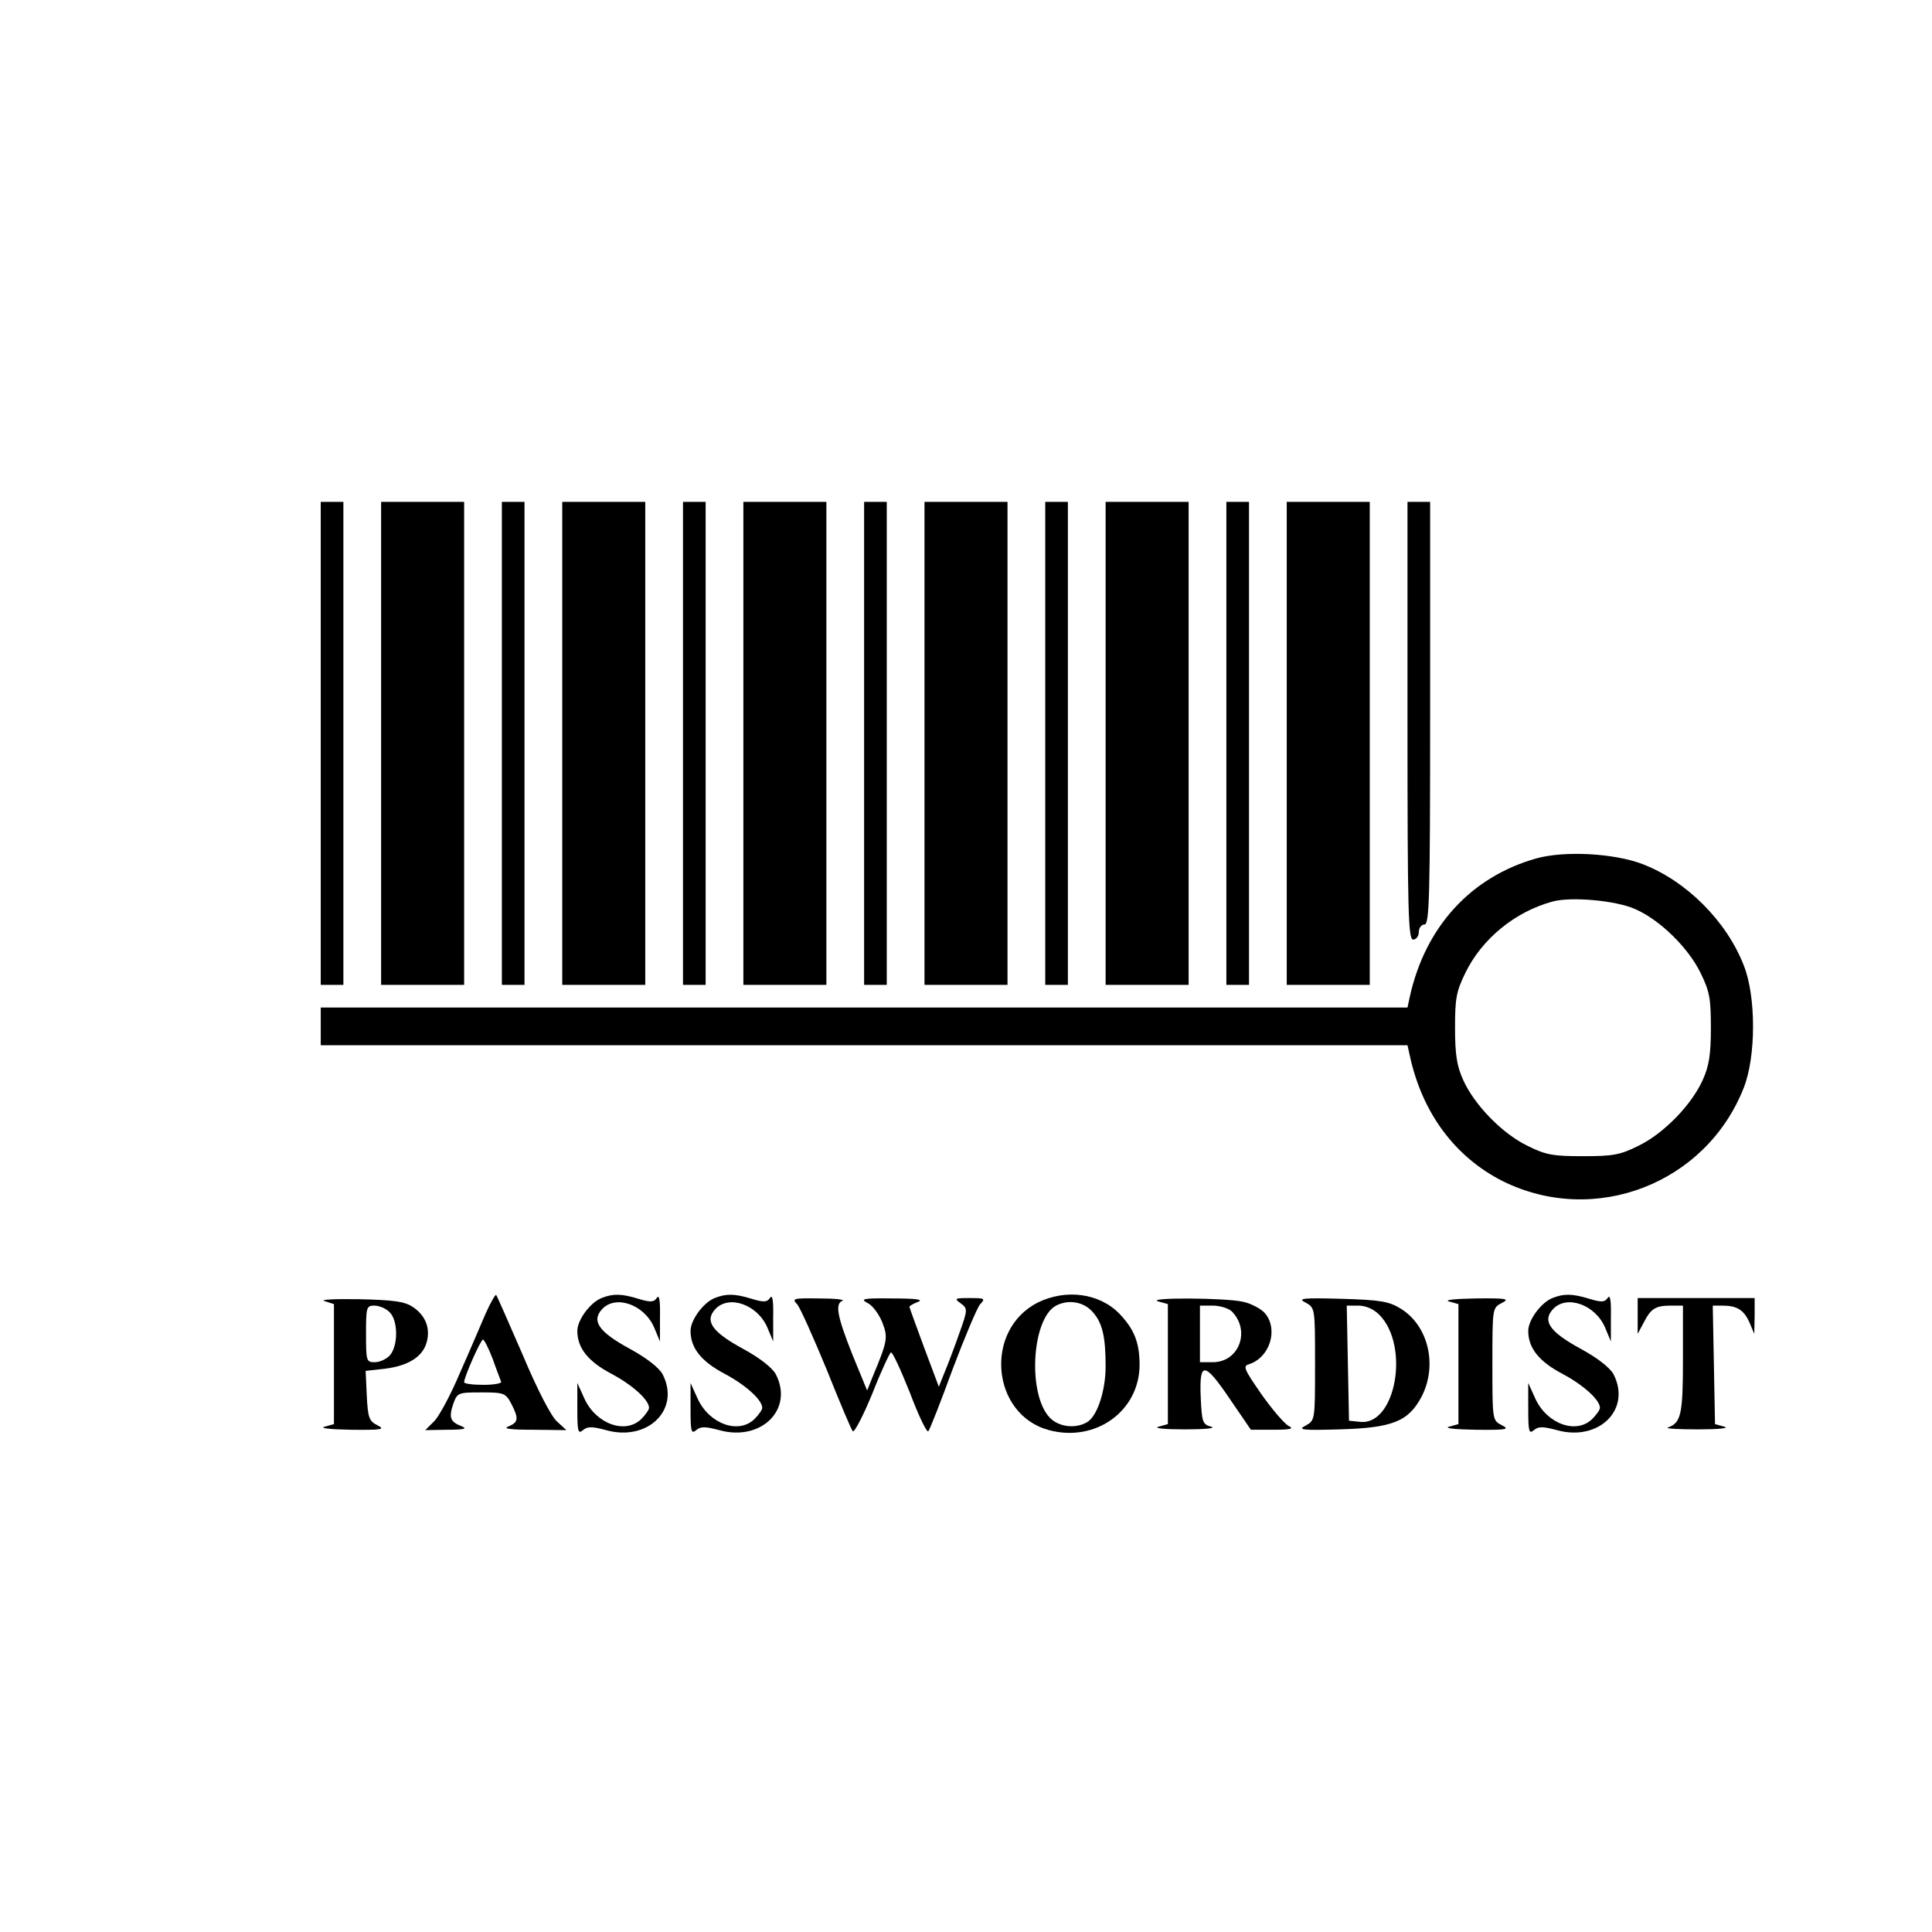
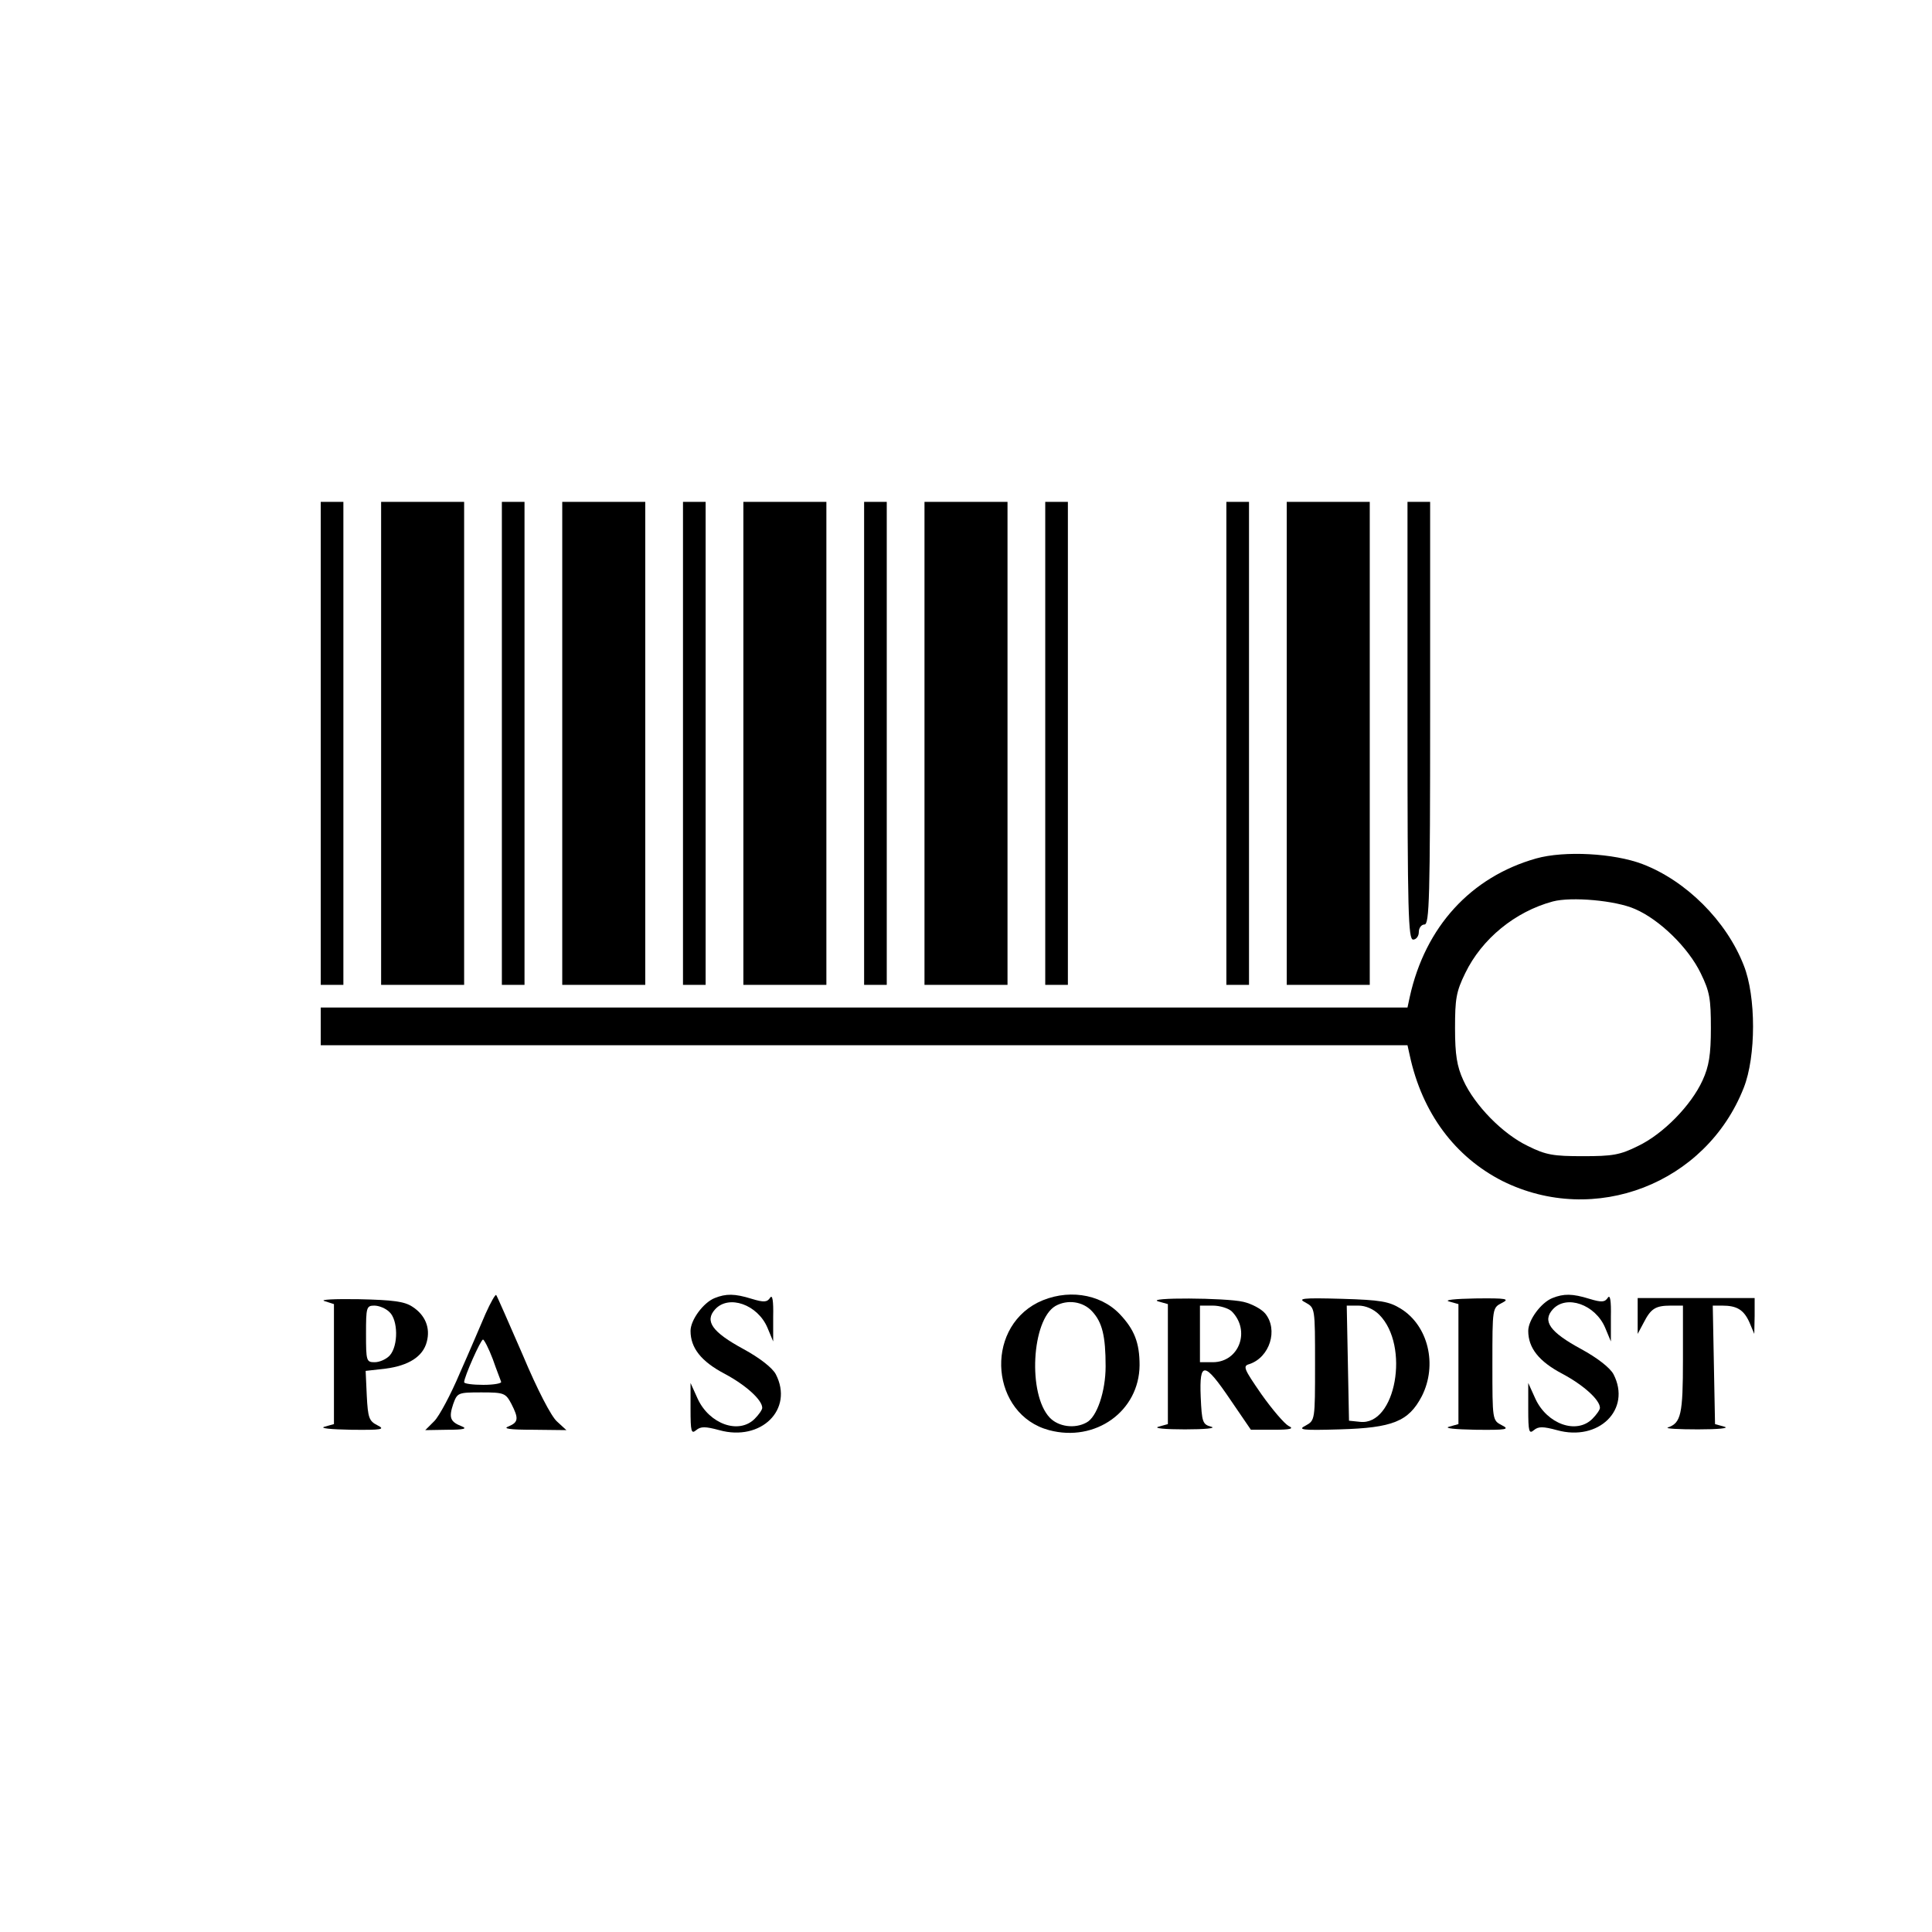
<svg xmlns="http://www.w3.org/2000/svg" version="1.0" width="512pt" height="512pt" viewBox="0 0 512 512" preserveAspectRatio="xMidYMid meet">
  <g transform="translate(0,512) scale(0.1,-0.1)" fill="#000000" stroke="none">
    <path d="M850 3150 l0 -640 30 0 30 0 0 640 0 640 -30 0 -30 0 0 -640z" />
    <path d="M1010 3150 l0 -640 110 0 110 0 0 640 0 640 -110 0 -110 0 0 -640z" />
    <path d="M1330 3150 l0 -640 30 0 30 0 0 640 0 640 -30 0 -30 0 0 -640z" />
    <path d="M1490 3150 l0 -640 110 0 110 0 0 640 0 640 -110 0 -110 0 0 -640z" />
    <path d="M1810 3150 l0 -640 30 0 30 0 0 640 0 640 -30 0 -30 0 0 -640z" />
    <path d="M1970 3150 l0 -640 110 0 110 0 0 640 0 640 -110 0 -110 0 0 -640z" />
    <path d="M2290 3150 l0 -640 30 0 30 0 0 640 0 640 -30 0 -30 0 0 -640z" />
    <path d="M2450 3150 l0 -640 110 0 110 0 0 640 0 640 -110 0 -110 0 0 -640z" />
    <path d="M2770 3150 l0 -640 30 0 30 0 0 640 0 640 -30 0 -30 0 0 -640z" />
-     <path d="M2930 3150 l0 -640 110 0 110 0 0 640 0 640 -110 0 -110 0 0 -640z" />
    <path d="M3250 3150 l0 -640 30 0 30 0 0 640 0 640 -30 0 -30 0 0 -640z" />
    <path d="M3410 3150 l0 -640 110 0 110 0 0 640 0 640 -110 0 -110 0 0 -640z" />
    <path d="M3730 3210 c0 -509 2 -580 15 -580 8 0 15 9 15 20 0 11 7 20 15 20 13 0 15 69 15 560 l0 560 -30 0 -30 0 0 -580z" />
    <path d="M4071 2845 c-173 -49 -294 -181 -335 -367 l-6 -28 -1440 0 -1440 0 0 -50 0 -50 1440 0 1440 0 6 -27 c33 -153 120 -269 246 -333 244 -121 539 -7 639 247 33 83 33 243 0 325 -46 118 -153 224 -268 268 -76 29 -207 36 -282 15z m262 -134 c65 -28 141 -102 174 -170 24 -49 27 -68 27 -146 0 -70 -5 -101 -22 -138 -30 -66 -104 -142 -171 -174 -48 -24 -68 -27 -146 -27 -78 0 -98 3 -146 27 -67 32 -141 108 -171 174 -17 37 -22 68 -22 138 0 78 3 97 27 146 44 91 132 163 232 190 49 13 166 3 218 -20z" />
    <path d="M1287 1639 c-13 -30 -43 -101 -68 -157 -24 -57 -55 -115 -68 -128 l-24 -24 59 1 c44 0 53 3 38 9 -31 12 -35 23 -23 59 11 30 12 31 75 31 60 0 64 -2 79 -30 20 -39 19 -49 -7 -60 -17 -6 2 -9 65 -9 l88 -1 -25 23 c-15 13 -52 84 -91 177 -37 85 -68 156 -70 158 -2 3 -15 -20 -28 -49z m19 -121 c10 -29 21 -56 22 -60 2 -4 -19 -8 -47 -8 -28 0 -51 3 -51 7 0 14 44 113 50 113 3 0 15 -23 26 -52z" />
-     <path d="M1594 1680 c-30 -12 -64 -58 -64 -87 0 -45 28 -81 91 -114 56 -30 99 -69 99 -90 0 -5 -9 -18 -20 -29 -42 -42 -120 -14 -151 53 l-19 42 0 -69 c0 -60 2 -67 15 -56 12 10 24 10 61 0 111 -31 198 55 150 148 -9 17 -42 43 -86 67 -83 45 -103 74 -75 105 36 40 113 13 139 -49 l15 -36 0 65 c1 43 -2 60 -8 51 -8 -12 -16 -13 -49 -3 -45 14 -68 14 -98 2z" />
    <path d="M1894 1680 c-30 -12 -64 -58 -64 -87 0 -45 28 -81 91 -114 56 -30 99 -69 99 -90 0 -5 -9 -18 -20 -29 -42 -42 -120 -14 -151 53 l-19 42 0 -69 c0 -60 2 -67 15 -56 12 10 24 10 61 0 111 -31 198 55 150 148 -9 17 -42 43 -86 67 -83 45 -103 74 -75 105 36 40 113 13 139 -49 l15 -36 0 65 c1 43 -2 60 -8 51 -8 -12 -16 -13 -49 -3 -45 14 -68 14 -98 2z" />
    <path d="M2750 1668 c-143 -73 -123 -297 30 -338 123 -33 239 50 240 172 0 60 -14 95 -53 136 -53 55 -142 67 -217 30z m144 -23 c27 -29 36 -65 36 -146 0 -66 -23 -135 -51 -149 -31 -17 -74 -11 -97 13 -59 62 -48 259 15 296 32 18 73 12 97 -14z" />
    <path d="M4114 1680 c-30 -12 -64 -58 -64 -87 0 -45 28 -81 91 -114 56 -30 99 -69 99 -90 0 -5 -9 -18 -20 -29 -42 -42 -120 -14 -151 53 l-19 42 0 -69 c0 -60 2 -67 15 -56 12 10 24 10 61 0 111 -31 198 55 150 148 -9 17 -42 43 -86 67 -83 45 -103 74 -75 105 36 40 113 13 139 -49 l15 -36 0 65 c1 43 -2 60 -8 51 -8 -12 -16 -13 -49 -3 -45 14 -68 14 -98 2z" />
    <path d="M860 1672 l25 -8 0 -159 0 -159 -25 -7 c-14 -4 16 -7 70 -8 83 -1 92 1 70 12 -22 11 -25 20 -28 78 l-3 66 53 6 c61 8 99 32 109 71 10 37 -4 71 -38 93 -21 14 -51 18 -143 20 -63 1 -104 -1 -90 -5z m172 -29 c23 -21 24 -89 1 -115 -9 -10 -27 -18 -40 -18 -22 0 -23 3 -23 75 0 70 1 75 22 75 12 0 30 -7 40 -17z" />
-     <path d="M2113 1663 c8 -10 43 -88 78 -173 34 -85 65 -159 69 -163 4 -4 27 40 51 98 23 59 46 108 50 111 4 2 26 -46 50 -106 23 -61 45 -107 49 -103 4 4 33 78 64 163 32 85 65 163 73 173 15 16 13 17 -27 17 -40 0 -42 -1 -24 -14 19 -14 19 -16 -5 -83 -13 -37 -31 -84 -39 -103 l-14 -35 -39 104 c-21 57 -39 106 -39 108 0 2 10 8 23 13 15 6 -4 9 -68 9 -77 1 -87 -1 -66 -12 13 -6 30 -29 39 -51 16 -41 14 -50 -26 -146 l-14 -35 -39 95 c-40 101 -47 135 -26 143 6 3 -21 6 -62 6 -70 1 -73 0 -58 -16z" />
    <path d="M3070 1671 l25 -7 0 -159 0 -159 -25 -7 c-14 -4 17 -7 70 -7 53 0 84 3 70 7 -23 6 -25 12 -28 79 -4 96 10 94 79 -8 l54 -79 60 0 c46 0 55 3 40 10 -11 6 -43 43 -72 84 -47 68 -50 75 -32 80 54 18 77 91 42 134 -10 12 -36 26 -58 31 -46 11 -263 12 -225 1z m194 -26 c51 -51 20 -135 -50 -135 l-34 0 0 75 0 75 34 0 c19 0 41 -7 50 -15z" />
    <path d="M3460 1668 c25 -14 25 -14 25 -163 0 -149 0 -149 -25 -163 -22 -11 -10 -13 90 -10 141 4 183 21 218 88 42 83 17 187 -56 232 -31 19 -53 23 -156 26 -106 3 -118 1 -96 -10z m195 -32 c82 -82 44 -295 -51 -284 l-29 3 -3 153 -3 152 31 0 c19 0 40 -9 55 -24z" />
    <path d="M3840 1671 l25 -7 0 -159 0 -159 -25 -7 c-14 -4 16 -7 70 -8 83 -1 92 1 70 12 -25 13 -25 13 -25 162 0 149 0 149 25 162 22 11 13 13 -70 12 -54 -1 -84 -4 -70 -8z" />
    <path d="M4340 1633 l0 -48 16 30 c19 37 31 45 72 45 l32 0 0 -143 c0 -145 -5 -168 -40 -180 -8 -3 28 -5 80 -5 53 0 84 3 70 7 l-25 7 -3 157 -3 157 25 0 c39 0 57 -11 72 -44 l13 -31 1 48 0 47 -155 0 -155 0 0 -47z" />
  </g>
</svg>